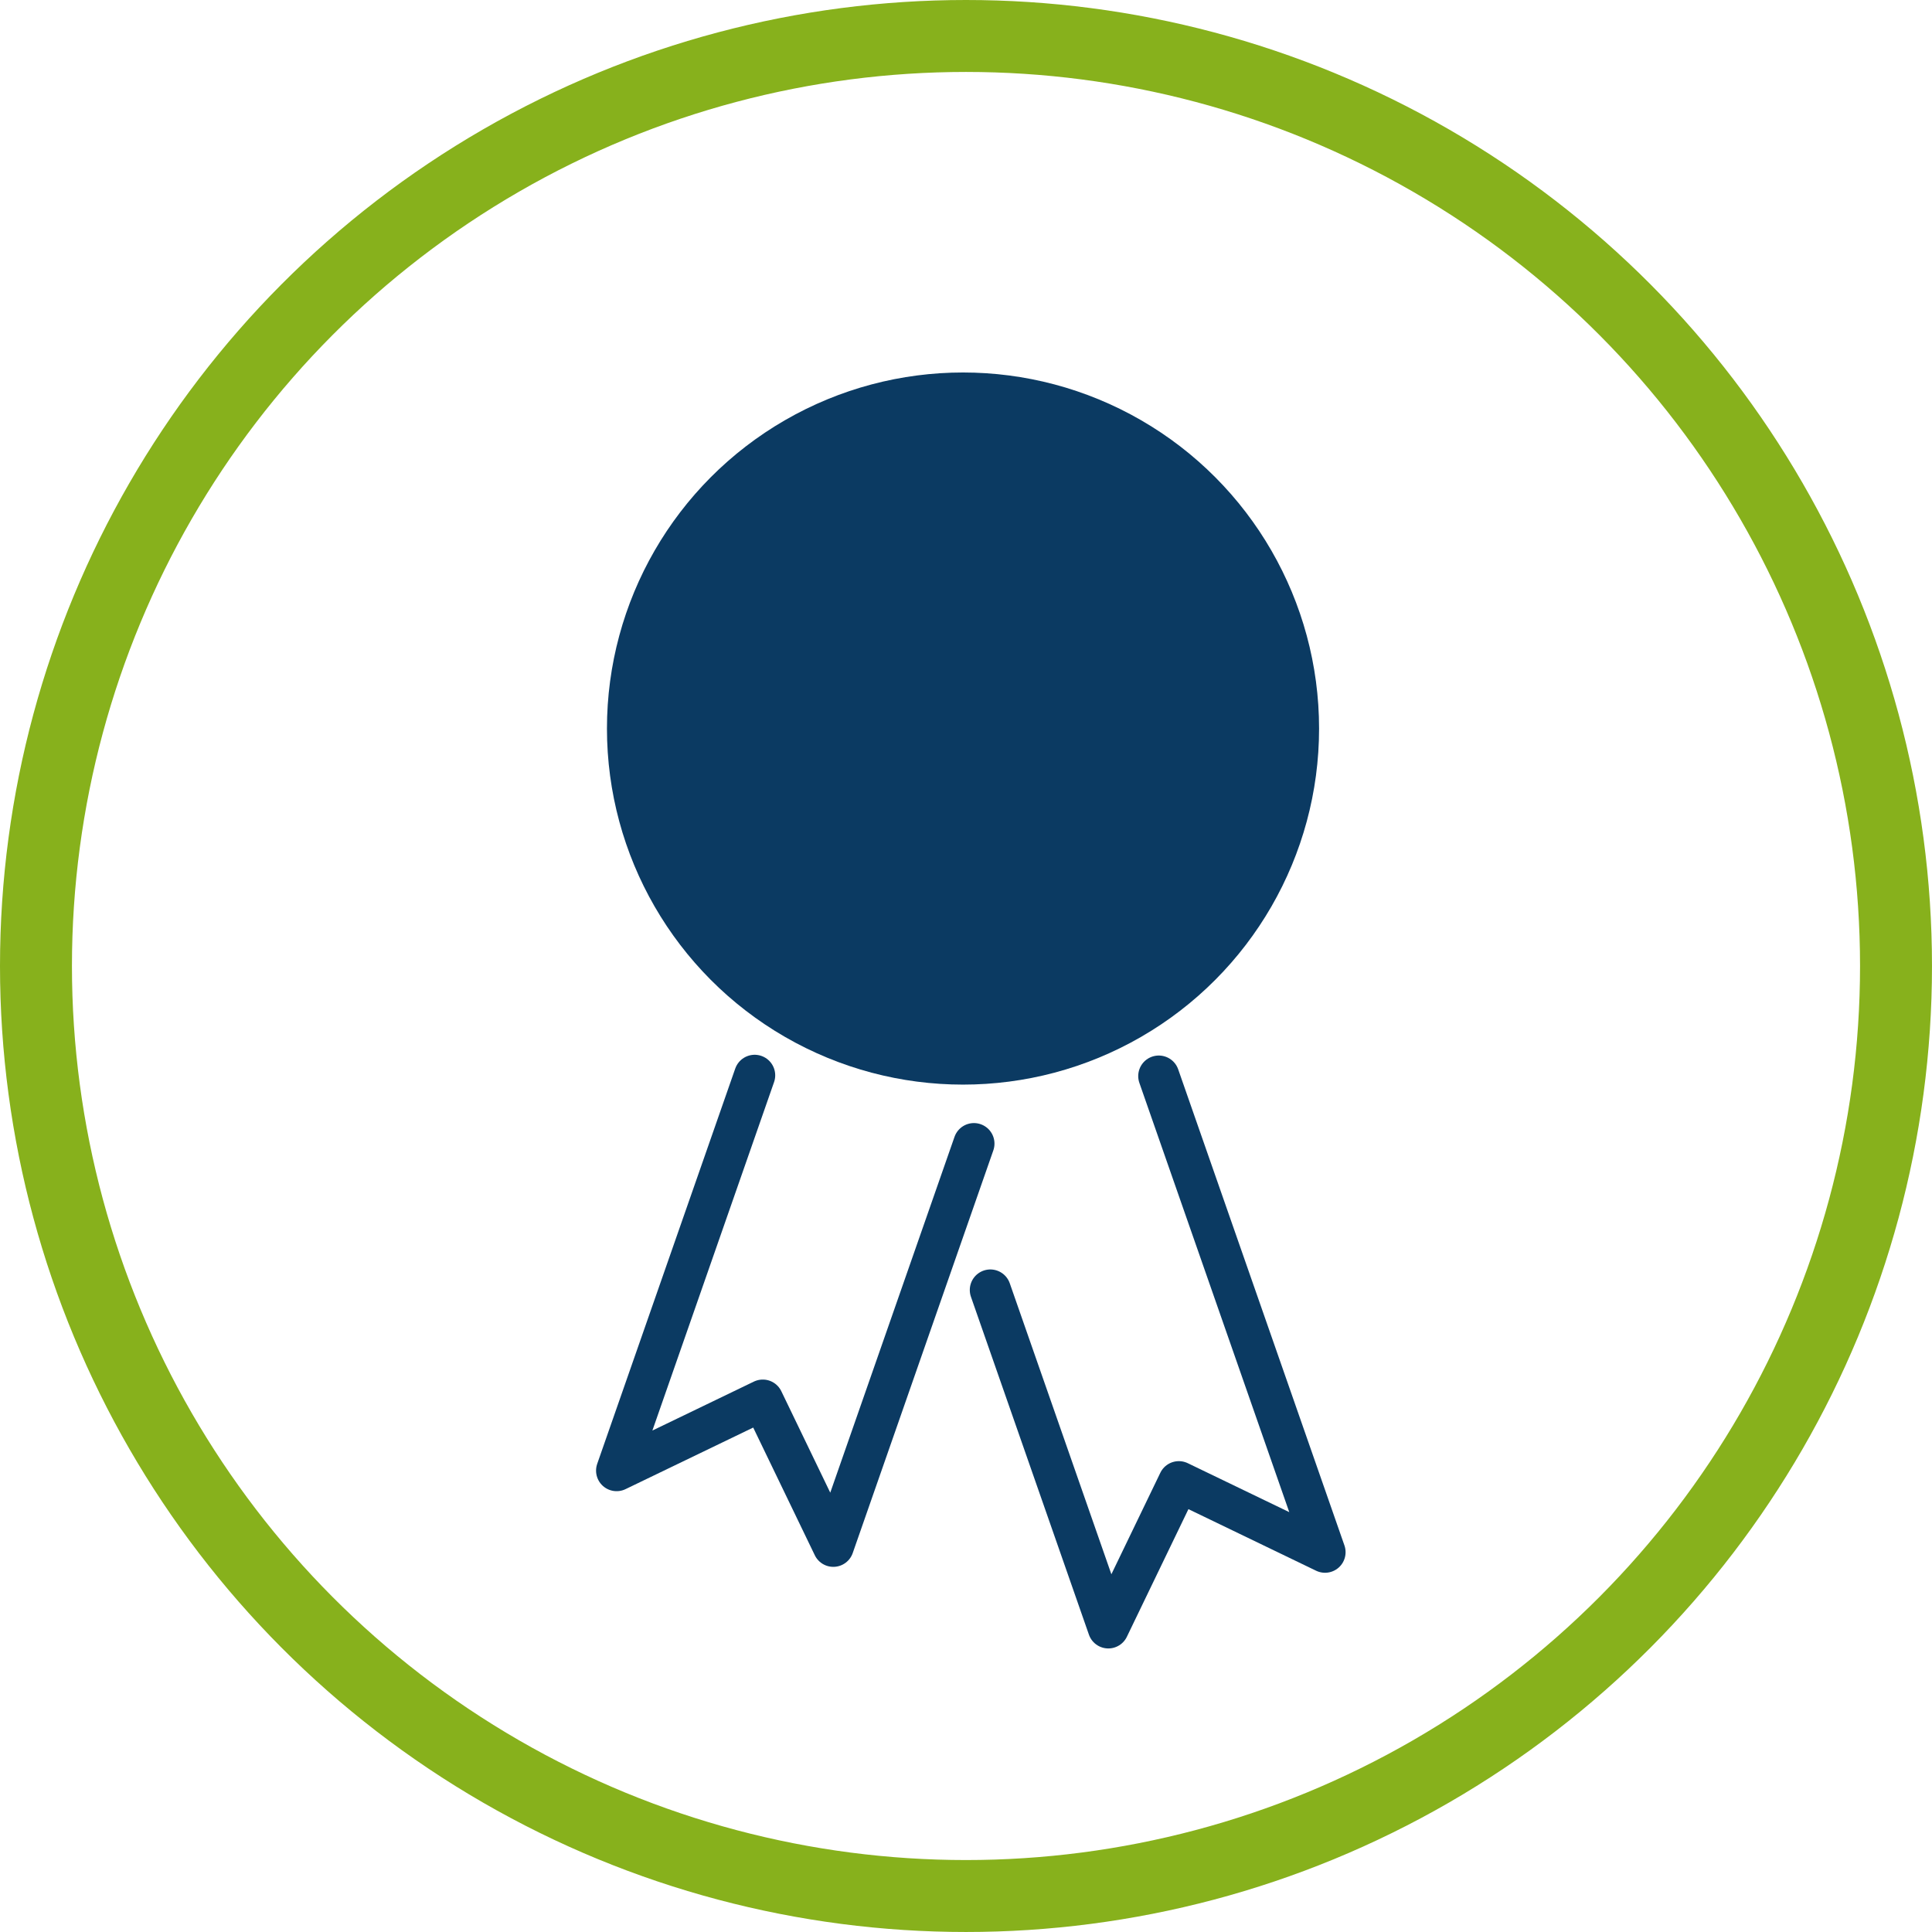
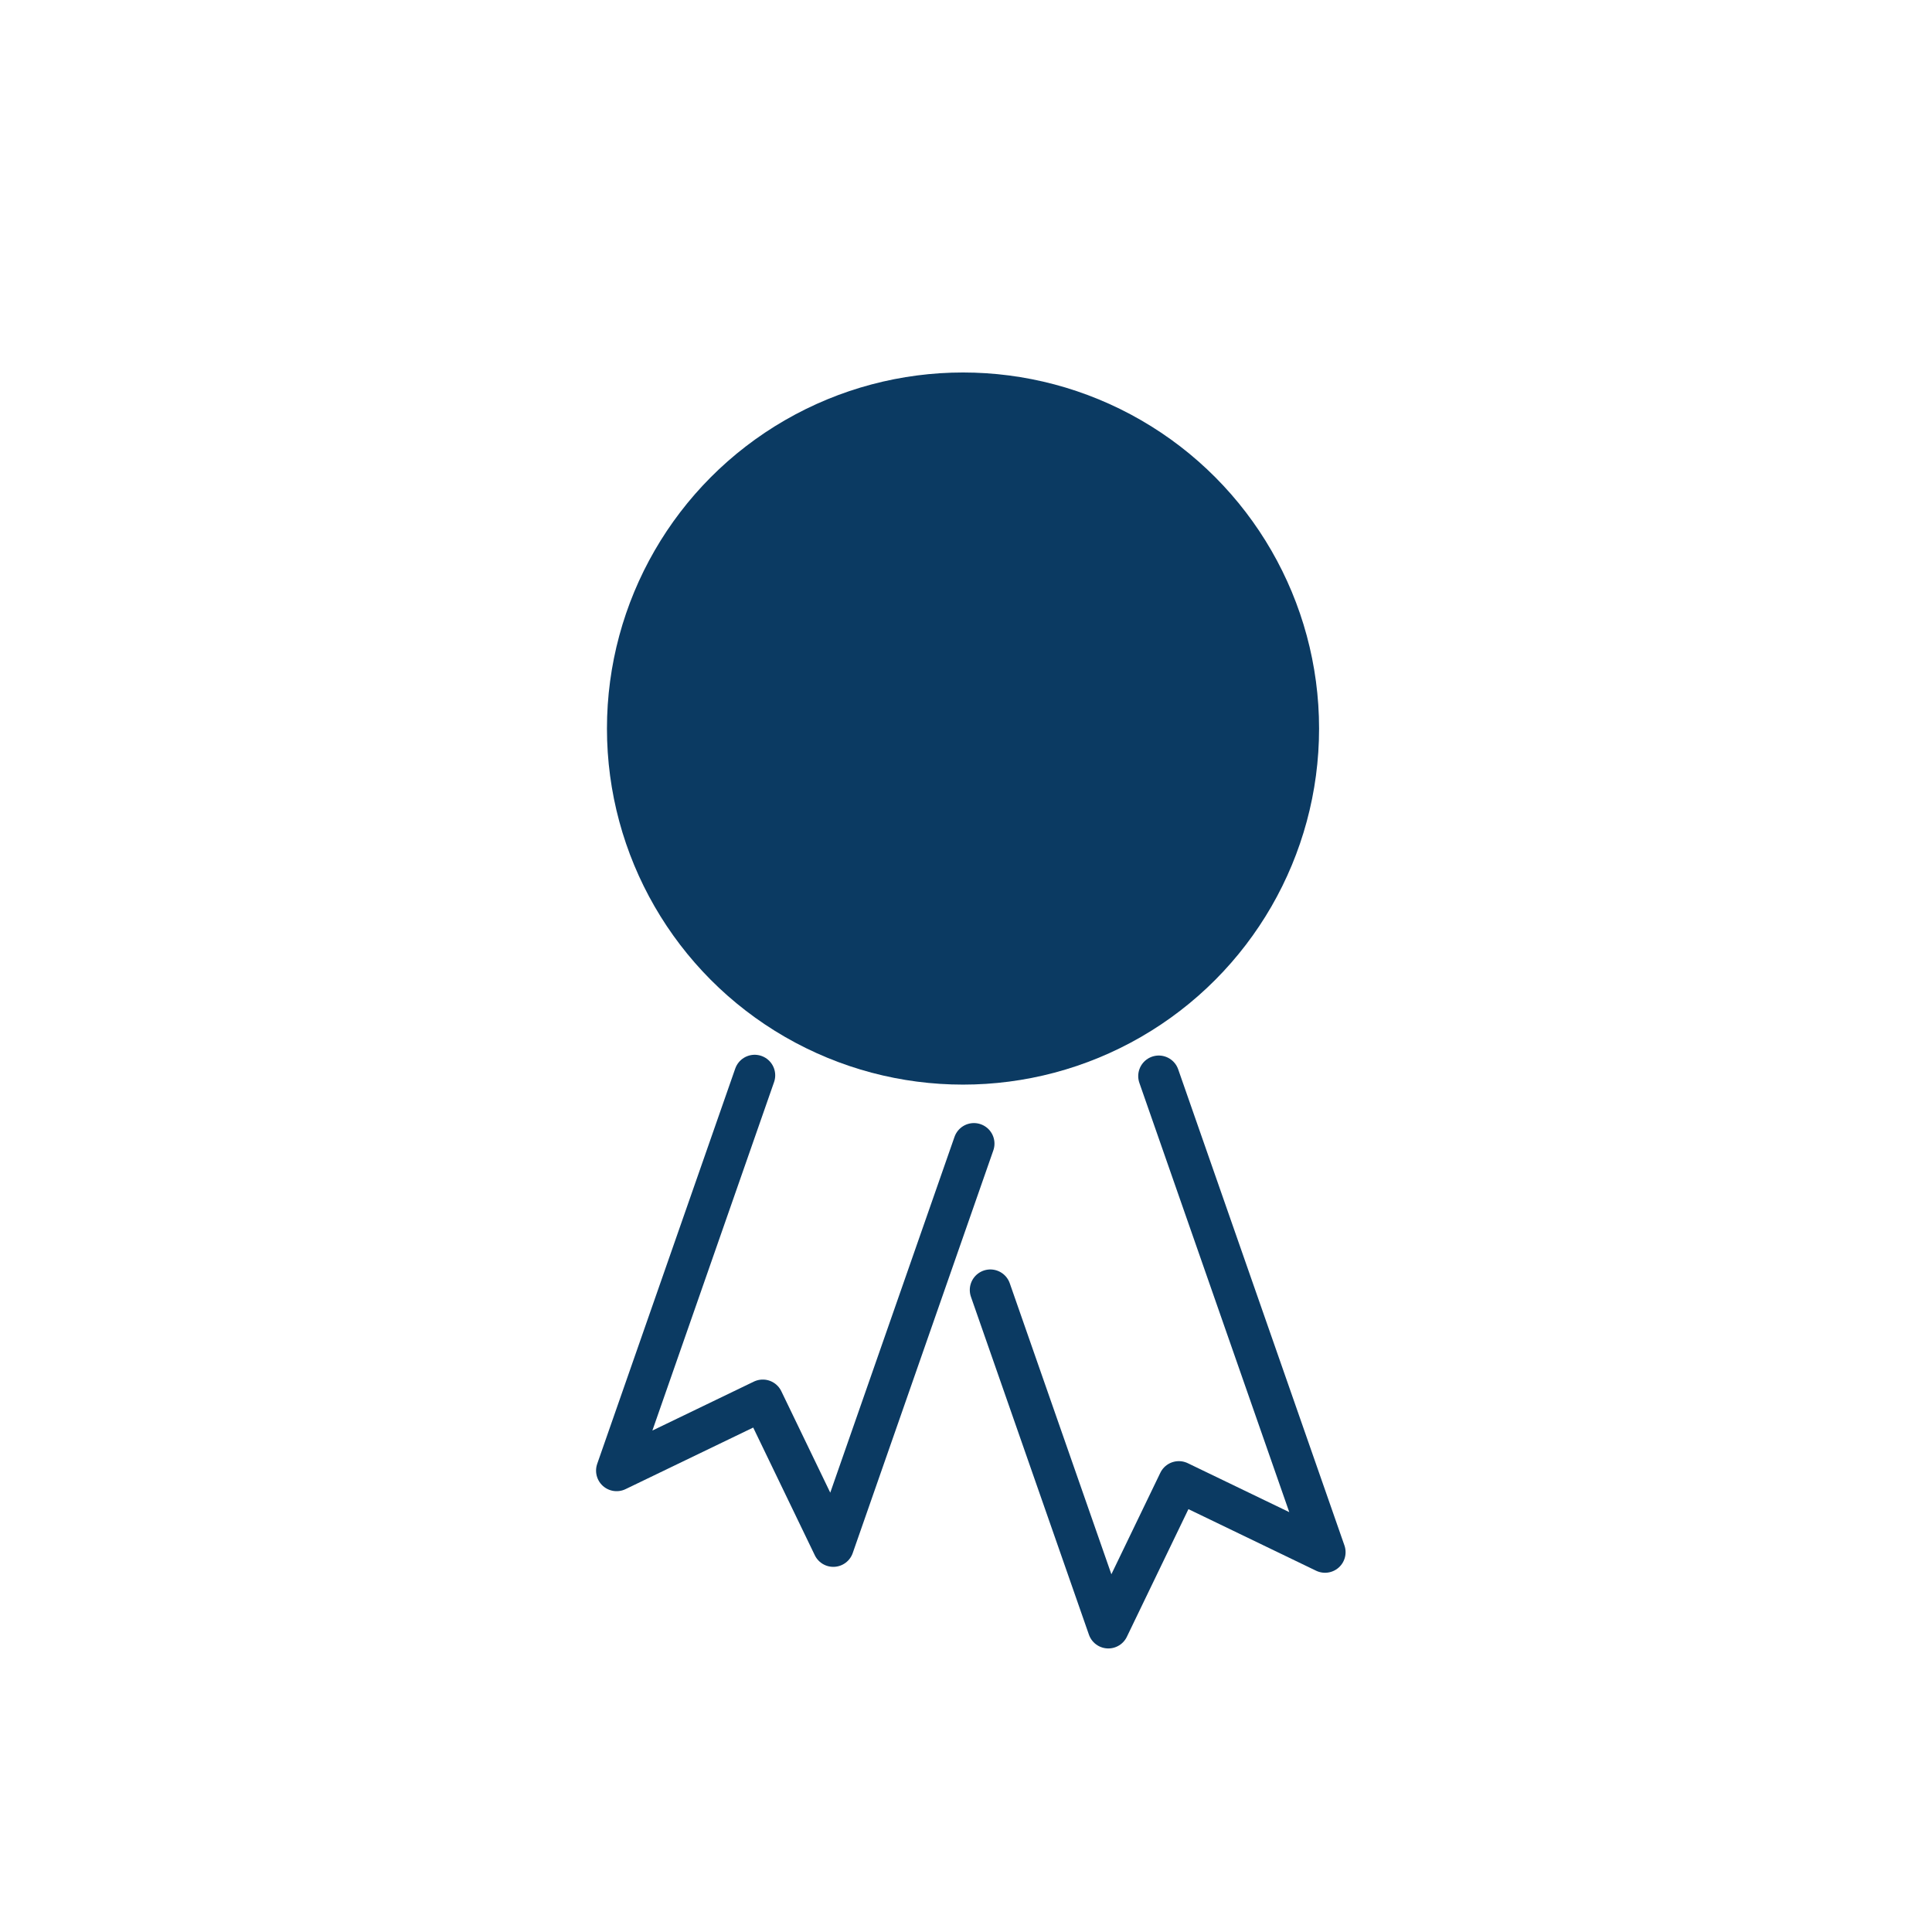
<svg xmlns="http://www.w3.org/2000/svg" version="1.1" id="Layer_1" x="0px" y="0px" width="187.979px" height="187.979px" viewBox="0 0 187.979 187.979" enable-background="new 0 0 187.979 187.979" xml:space="preserve">
  <polyline fill="none" stroke="#0B3A62" stroke-width="4" stroke-linecap="round" stroke-linejoin="round" points="112.746,104.701   128.922,151.026 114.699,144.166 107.838,158.39 96.358,125.515 " />
  <polyline fill="none" stroke="#0B3A62" stroke-width="4" stroke-linecap="round" stroke-linejoin="round" points="73.426,104.627   59.995,143.088 74.218,136.228 81.079,150.451 94.76,111.272 " />
  <circle fill="#0B3A62" cx="93.699" cy="70.886" r="34.644" />
-   <circle fill="none" stroke="#87B11C" stroke-width="7" cx="93.989" cy="93.989" r="90.489" />
</svg>